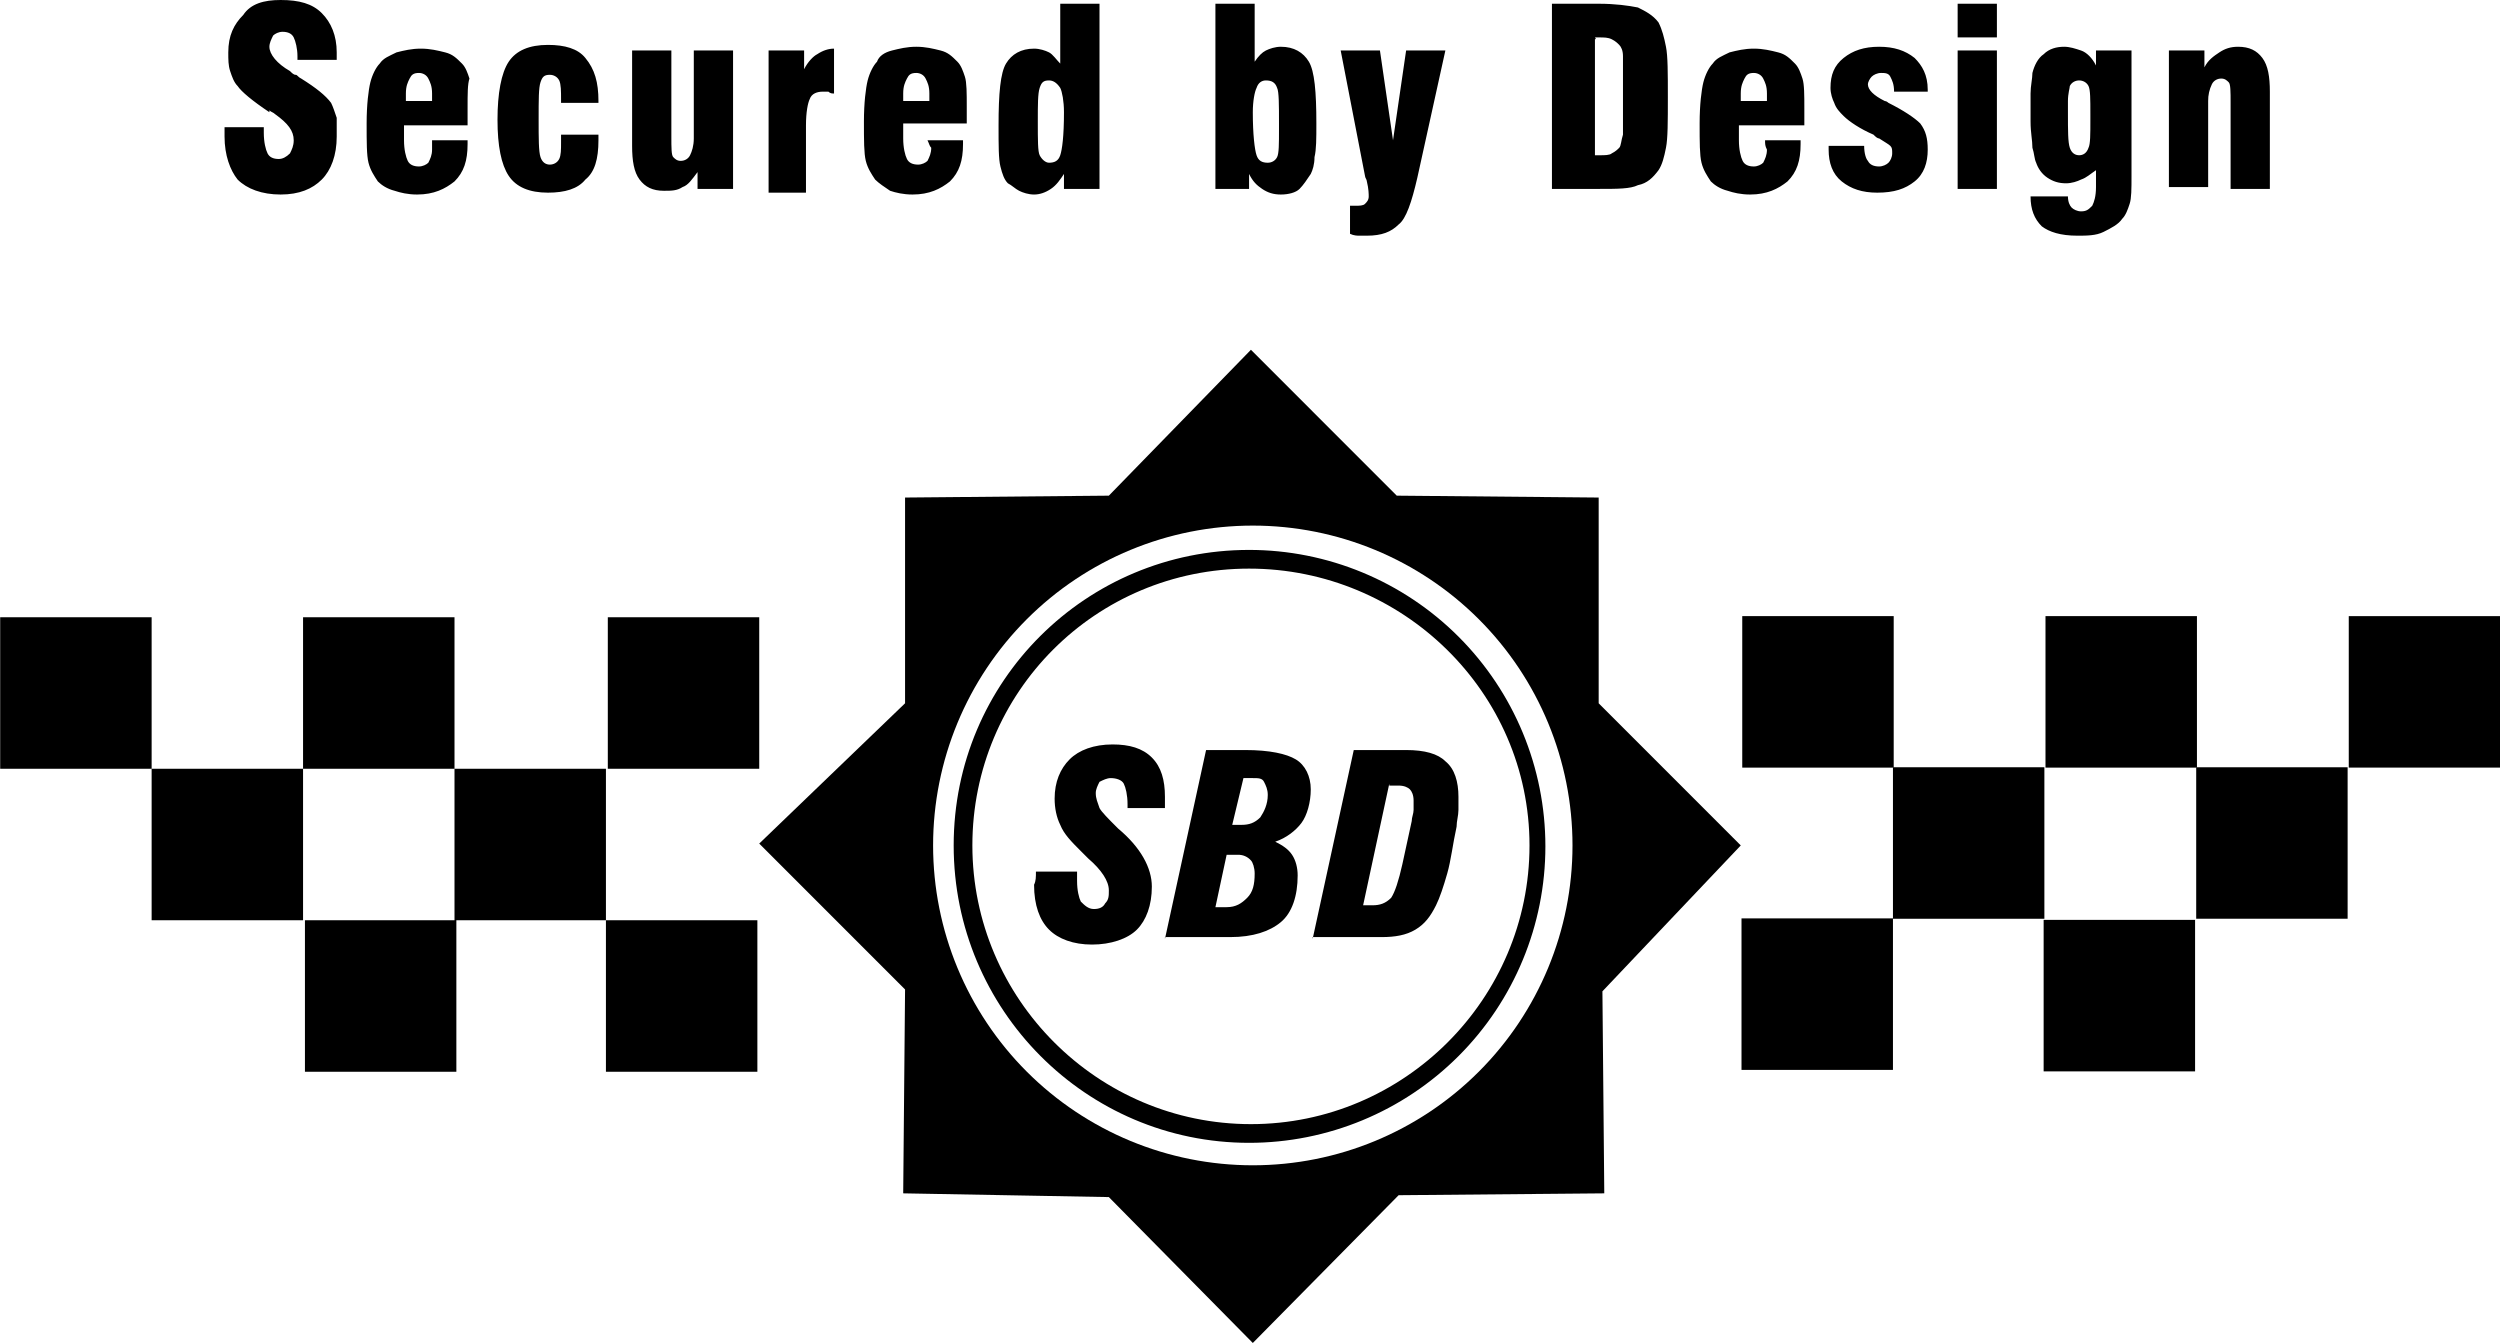
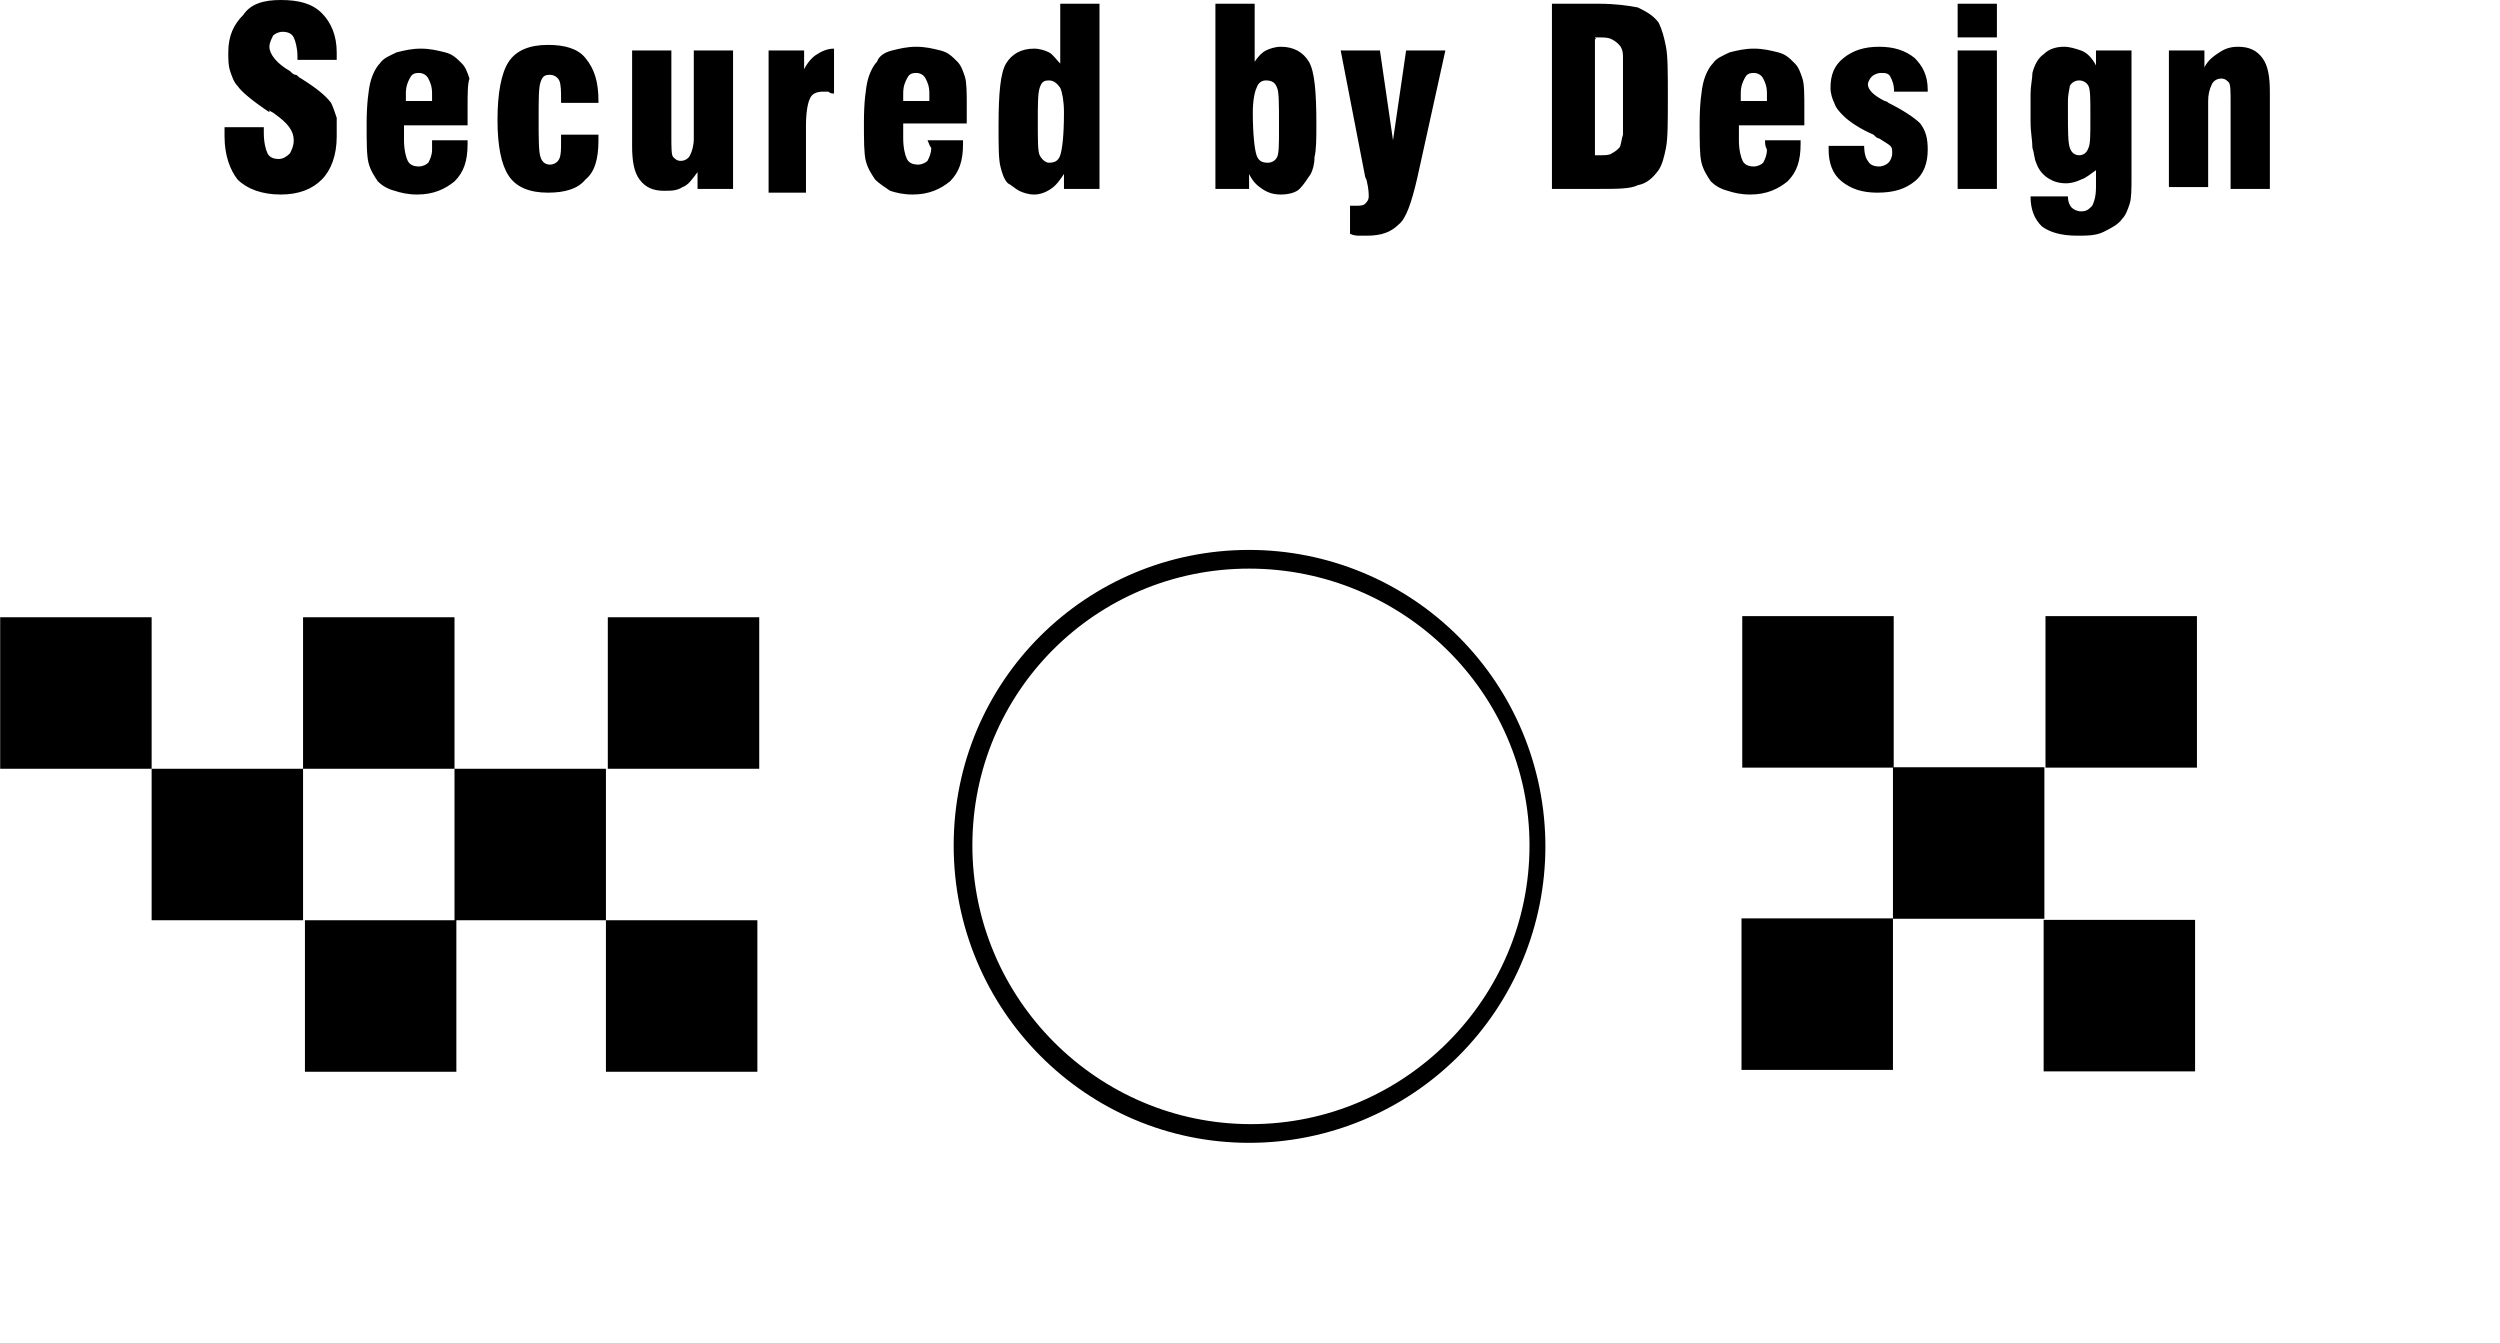
<svg xmlns="http://www.w3.org/2000/svg" width="121" height="65" viewBox="0 0 121 65" fill="none">
  <path d="M29.418 29.875H36.747V37.208H29.418V29.875ZM21.998 37.208H29.327V44.54H21.998V37.208ZM29.327 44.54H36.657V51.873H29.327V44.54ZM14.668 29.875H21.998V37.208H14.668V29.875ZM14.759 44.54H22.088V51.873H14.759V44.54ZM7.339 37.208H14.668V44.54H7.339V37.208ZM0.009 29.875H7.339V37.208H0.009V29.875ZM91.655 37.153H84.325V29.82H91.655V37.153Z" fill="black" />
  <path d="M98.948 44.468H91.619V37.135H98.948V44.468ZM91.619 51.783H84.289V44.45H91.619V51.783ZM106.332 37.153H99.002V29.82H106.332V37.153ZM106.242 51.855H98.912V44.522H106.242V51.855Z" fill="black" />
-   <path d="M113.625 44.468H106.296V37.135H113.625V44.468ZM121.009 37.153H113.68V29.82H121.009V37.153ZM50.139 42.187H52.13V42.639C52.13 43.092 52.22 43.454 52.311 43.635C52.492 43.816 52.673 43.997 52.944 43.997C53.216 43.997 53.397 43.907 53.487 43.726C53.668 43.545 53.668 43.364 53.668 43.092C53.668 42.639 53.306 42.096 52.673 41.553L52.311 41.191C51.858 40.738 51.496 40.376 51.316 39.923C51.135 39.561 51.044 39.109 51.044 38.656C51.044 37.841 51.316 37.208 51.768 36.755C52.22 36.302 52.944 36.031 53.849 36.031C54.664 36.031 55.297 36.212 55.749 36.664C56.202 37.117 56.383 37.751 56.383 38.566V39.109H54.573V38.928C54.573 38.475 54.483 38.113 54.392 37.932C54.302 37.751 54.03 37.66 53.759 37.66C53.578 37.66 53.397 37.751 53.216 37.841C53.125 38.022 53.035 38.203 53.035 38.384C53.035 38.656 53.125 38.837 53.216 39.109C53.306 39.29 53.668 39.652 54.03 40.014L54.121 40.105C55.206 41.01 55.749 42.006 55.749 42.911C55.749 43.816 55.478 44.54 55.026 44.993C54.573 45.446 53.759 45.717 52.854 45.717C51.949 45.717 51.225 45.446 50.773 44.993C50.32 44.54 50.049 43.816 50.049 42.82C50.139 42.639 50.139 42.458 50.139 42.187ZM56.383 45.446L58.374 36.302H60.274C61.45 36.302 62.265 36.483 62.717 36.755C63.169 37.026 63.441 37.57 63.441 38.203C63.441 38.837 63.26 39.471 62.989 39.833C62.717 40.195 62.265 40.557 61.722 40.738C62.084 40.919 62.355 41.1 62.536 41.372C62.717 41.644 62.807 42.006 62.807 42.368C62.807 43.364 62.536 44.178 61.993 44.631C61.45 45.084 60.636 45.355 59.55 45.355H56.383V45.446ZM58.826 43.907H59.369C59.821 43.907 60.093 43.726 60.364 43.454C60.636 43.182 60.726 42.82 60.726 42.277C60.726 42.006 60.636 41.734 60.545 41.644C60.466 41.555 60.368 41.484 60.259 41.437C60.149 41.39 60.031 41.368 59.912 41.372H59.369L58.826 43.907ZM59.64 39.923H60.093C60.455 39.923 60.726 39.833 60.998 39.561C61.179 39.29 61.36 38.928 61.36 38.475C61.36 38.203 61.269 38.022 61.179 37.841C61.088 37.66 60.907 37.66 60.636 37.66H60.183L59.64 39.923ZM63.531 45.446L65.522 36.302H68.056C68.961 36.302 69.594 36.483 69.956 36.845C70.408 37.208 70.589 37.841 70.589 38.566V39.199C70.589 39.471 70.499 39.742 70.499 40.014C70.318 40.829 70.228 41.644 70.046 42.277C69.865 42.911 69.684 43.454 69.504 43.816C69.232 44.359 68.961 44.721 68.508 44.993C68.056 45.265 67.513 45.355 66.879 45.355H63.531V45.446ZM67.241 37.932L65.975 43.816H66.427C66.789 43.816 67.06 43.726 67.332 43.454C67.513 43.182 67.694 42.639 67.875 41.825L68.327 39.742C68.327 39.561 68.418 39.38 68.418 39.199V38.746C68.418 38.475 68.327 38.294 68.237 38.203C68.146 38.113 67.965 38.022 67.694 38.022H67.241V37.932Z" fill="black" />
-   <path d="M84.253 40.919L77.376 34.039V24.081L67.603 23.99L60.545 16.929L53.668 23.99L43.805 24.081V34.039L36.747 40.829L43.805 47.89L43.715 57.758L53.668 57.939L60.636 65L67.694 57.848L77.647 57.758L77.557 47.98L84.253 40.919ZM60.636 56.4C56.532 56.4 52.596 54.769 49.694 51.866C46.793 48.962 45.162 45.025 45.162 40.919C45.162 36.813 46.793 32.876 49.694 29.973C52.596 27.07 56.532 25.439 60.636 25.439C64.74 25.439 68.675 27.07 71.577 29.973C74.479 32.876 76.109 36.813 76.109 40.919C76.109 45.025 74.479 48.962 71.577 51.866C68.675 54.769 64.74 56.4 60.636 56.4Z" fill="black" />
  <path d="M60.455 55.313C52.582 55.313 46.158 48.886 46.158 40.919C46.158 32.953 52.582 26.616 60.455 26.616C64.259 26.616 67.907 28.127 70.596 30.818C73.286 33.509 74.797 37.159 74.797 40.965C74.797 44.77 73.286 48.42 70.596 51.111C67.907 53.802 64.259 55.313 60.455 55.313ZM60.455 27.521C53.035 27.521 47.063 33.496 47.063 40.919C47.063 48.343 53.125 54.408 60.545 54.408C67.965 54.408 74.028 48.343 74.028 40.919C74.028 33.496 67.875 27.521 60.455 27.521ZM10.868 6.156H12.768V6.428C12.768 6.88 12.858 7.242 12.949 7.423C13.039 7.604 13.22 7.695 13.492 7.695C13.673 7.695 13.854 7.604 14.035 7.423C14.125 7.242 14.216 7.061 14.216 6.79C14.216 6.337 13.944 5.975 13.311 5.522C13.22 5.432 13.13 5.432 13.039 5.341V5.432C12.225 4.889 11.682 4.436 11.501 4.164C11.32 3.983 11.23 3.712 11.139 3.44C11.049 3.169 11.049 2.897 11.049 2.535C11.049 1.72 11.32 1.177 11.773 0.724C12.134 0.181 12.768 0 13.582 0C14.487 0 15.12 0.181 15.573 0.634C16.025 1.086 16.297 1.72 16.297 2.535V2.897H14.397V2.716C14.397 2.354 14.306 1.992 14.216 1.811C14.125 1.63 13.944 1.539 13.673 1.539C13.492 1.539 13.311 1.63 13.22 1.72C13.13 1.901 13.039 2.082 13.039 2.263C13.039 2.625 13.401 3.078 14.035 3.44C14.125 3.531 14.216 3.621 14.306 3.621C14.397 3.621 14.397 3.712 14.578 3.802C15.302 4.255 15.754 4.617 16.025 4.979C16.116 5.16 16.206 5.432 16.297 5.703V6.609C16.297 7.514 16.025 8.238 15.573 8.691C15.12 9.143 14.487 9.415 13.582 9.415C12.677 9.415 11.954 9.143 11.501 8.691C11.139 8.238 10.868 7.514 10.868 6.609V6.156ZM20.912 6.79H22.631V6.971C22.631 7.786 22.45 8.329 21.998 8.781C21.545 9.143 21.002 9.415 20.188 9.415C19.735 9.415 19.373 9.325 19.102 9.234C18.74 9.143 18.469 8.962 18.288 8.781C18.107 8.51 17.926 8.238 17.835 7.876C17.745 7.514 17.745 6.88 17.745 5.975C17.745 5.07 17.835 4.345 17.926 3.983C18.016 3.621 18.197 3.259 18.378 3.078C18.559 2.806 18.831 2.716 19.192 2.535C19.554 2.444 19.916 2.354 20.369 2.354C20.821 2.354 21.183 2.444 21.545 2.535C21.907 2.625 22.088 2.806 22.36 3.078C22.541 3.259 22.631 3.531 22.721 3.802C22.631 4.074 22.631 4.526 22.631 5.251V6.065H19.554V6.79C19.554 7.242 19.645 7.604 19.735 7.786C19.826 7.967 20.007 8.057 20.278 8.057C20.459 8.057 20.64 7.967 20.731 7.876C20.821 7.695 20.912 7.514 20.912 7.242V6.79ZM19.645 4.889H20.912V4.526C20.912 4.164 20.821 3.983 20.731 3.802C20.64 3.621 20.459 3.531 20.278 3.531C20.007 3.531 19.916 3.621 19.826 3.802C19.735 3.983 19.645 4.164 19.645 4.526V4.889ZM27.155 6.518H28.965V6.79C28.965 7.695 28.784 8.329 28.332 8.691C27.97 9.143 27.336 9.325 26.522 9.325C25.617 9.325 24.984 9.053 24.622 8.51C24.26 7.967 24.079 7.061 24.079 5.794C24.079 4.526 24.26 3.531 24.622 2.987C24.984 2.444 25.617 2.173 26.522 2.173C27.336 2.173 27.97 2.354 28.332 2.806C28.784 3.35 28.965 3.983 28.965 4.889V4.979H27.155V4.798C27.155 4.436 27.155 4.074 27.065 3.893C26.974 3.712 26.793 3.621 26.612 3.621C26.341 3.621 26.25 3.712 26.16 3.983C26.07 4.255 26.07 4.798 26.07 5.794C26.07 6.699 26.07 7.333 26.16 7.604C26.25 7.876 26.431 7.967 26.612 7.967C26.793 7.967 26.974 7.876 27.065 7.695C27.155 7.514 27.155 7.242 27.155 6.88V6.518ZM35.48 2.444V9.143H33.761V8.329C33.489 8.691 33.309 8.962 33.037 9.053C32.766 9.234 32.494 9.234 32.132 9.234C31.589 9.234 31.227 9.053 30.956 8.691C30.684 8.329 30.594 7.786 30.594 7.061V2.444H32.494V6.609C32.494 7.152 32.494 7.514 32.585 7.604C32.675 7.695 32.766 7.786 32.947 7.786C33.128 7.786 33.309 7.695 33.399 7.514C33.489 7.333 33.58 7.061 33.58 6.699V2.444H35.48ZM37.2 2.444H38.919V3.35C39.1 2.987 39.371 2.716 39.552 2.625C39.824 2.444 40.095 2.354 40.367 2.354V4.526C40.276 4.526 40.186 4.526 40.095 4.436H39.824C39.552 4.436 39.281 4.526 39.19 4.798C39.1 4.979 39.009 5.432 39.009 6.065V9.325H37.2V2.444ZM44.891 6.79H46.61V6.971C46.61 7.786 46.429 8.329 45.977 8.781C45.524 9.143 44.981 9.415 44.167 9.415C43.715 9.415 43.353 9.325 43.081 9.234C42.81 9.053 42.538 8.872 42.357 8.691C42.176 8.419 41.995 8.148 41.905 7.786C41.814 7.423 41.814 6.79 41.814 5.884C41.814 4.979 41.905 4.255 41.995 3.893C42.086 3.531 42.267 3.169 42.448 2.987C42.538 2.716 42.81 2.535 43.172 2.444C43.534 2.354 43.896 2.263 44.348 2.263C44.8 2.263 45.162 2.354 45.524 2.444C45.886 2.535 46.067 2.716 46.339 2.987C46.52 3.169 46.61 3.44 46.701 3.712C46.791 3.983 46.791 4.526 46.791 5.16V5.975H43.715V6.699C43.715 7.152 43.805 7.514 43.896 7.695C43.986 7.876 44.167 7.967 44.438 7.967C44.62 7.967 44.8 7.876 44.891 7.786C44.981 7.604 45.072 7.423 45.072 7.152C44.981 7.061 44.981 6.971 44.891 6.79ZM43.715 4.889H44.981V4.526C44.981 4.164 44.891 3.983 44.8 3.802C44.71 3.621 44.529 3.531 44.348 3.531C44.077 3.531 43.986 3.621 43.896 3.802C43.805 3.983 43.715 4.164 43.715 4.526V4.889ZM53.216 0.181V9.143H51.496V8.419C51.316 8.691 51.135 8.962 50.863 9.143C50.592 9.325 50.32 9.415 50.049 9.415C49.777 9.415 49.506 9.325 49.325 9.234C49.144 9.143 48.963 8.962 48.782 8.872C48.601 8.691 48.51 8.419 48.42 8.057C48.33 7.695 48.33 7.061 48.33 6.065C48.33 4.526 48.42 3.531 48.691 3.078C48.963 2.625 49.415 2.354 50.049 2.354C50.32 2.354 50.592 2.444 50.773 2.535C50.954 2.625 51.135 2.897 51.316 3.078V0.181H53.216ZM50.773 3.893C50.501 3.893 50.411 3.983 50.32 4.255C50.23 4.526 50.23 5.07 50.23 5.884C50.23 6.79 50.23 7.333 50.32 7.514C50.411 7.695 50.592 7.876 50.773 7.876C51.044 7.876 51.225 7.786 51.316 7.514C51.406 7.242 51.496 6.609 51.496 5.432C51.496 4.889 51.406 4.436 51.316 4.255C51.135 3.983 50.954 3.893 50.773 3.893ZM58.826 0.181H60.726V2.987C60.907 2.716 61.088 2.535 61.269 2.444C61.45 2.354 61.722 2.263 61.993 2.263C62.627 2.263 63.079 2.535 63.35 2.987C63.622 3.44 63.712 4.436 63.712 5.975C63.712 6.699 63.712 7.242 63.622 7.604C63.622 7.967 63.531 8.238 63.441 8.419C63.26 8.691 63.079 8.962 62.898 9.143C62.717 9.325 62.355 9.415 61.993 9.415C61.631 9.415 61.36 9.325 61.088 9.143C60.817 8.962 60.636 8.781 60.455 8.419V9.143H58.826V0.181ZM61.269 3.893C61.088 3.893 60.907 3.983 60.817 4.255C60.726 4.436 60.636 4.889 60.636 5.432C60.636 6.518 60.726 7.242 60.817 7.514C60.907 7.786 61.088 7.876 61.36 7.876C61.541 7.876 61.722 7.786 61.812 7.604C61.903 7.423 61.903 6.971 61.903 6.247V5.975C61.903 5.07 61.903 4.436 61.812 4.255C61.722 3.983 61.541 3.893 61.269 3.893ZM64.889 2.444H66.789L67.422 6.79L68.056 2.444H69.956L68.599 8.6C68.327 9.777 68.056 10.592 67.694 10.864C67.332 11.226 66.879 11.407 66.156 11.407H65.794C65.703 11.407 65.522 11.407 65.341 11.316V9.958H65.613C65.794 9.958 65.975 9.958 66.065 9.868C66.156 9.777 66.246 9.687 66.246 9.506C66.246 9.415 66.246 9.143 66.156 8.781C66.156 8.691 66.065 8.6 66.065 8.51L64.889 2.444ZM75.114 9.143V0.181H77.376C78.19 0.181 78.824 0.272 79.276 0.362C79.638 0.543 80 0.724 80.272 1.086C80.453 1.448 80.543 1.811 80.633 2.263C80.724 2.716 80.724 3.531 80.724 4.708C80.724 5.884 80.724 6.699 80.633 7.152C80.543 7.604 80.453 7.967 80.272 8.238C80 8.6 79.729 8.872 79.276 8.962C78.914 9.143 78.281 9.143 77.376 9.143H75.114ZM77.195 1.901V7.514H77.466C77.647 7.514 77.919 7.514 78.009 7.423C78.19 7.333 78.281 7.242 78.371 7.152C78.462 7.061 78.462 6.79 78.552 6.518V2.716C78.552 2.444 78.462 2.263 78.371 2.173C78.281 2.082 78.19 1.992 78.009 1.901C77.828 1.811 77.647 1.811 77.376 1.811H77.195C77.285 1.901 77.195 1.901 77.195 1.901ZM85.429 6.79H87.149V6.971C87.149 7.786 86.968 8.329 86.515 8.781C86.063 9.143 85.52 9.415 84.706 9.415C84.253 9.415 83.891 9.325 83.62 9.234C83.258 9.143 82.986 8.962 82.805 8.781C82.624 8.51 82.443 8.238 82.353 7.876C82.262 7.514 82.262 6.88 82.262 5.975C82.262 5.07 82.353 4.345 82.443 3.983C82.534 3.621 82.715 3.259 82.896 3.078C83.077 2.806 83.348 2.716 83.71 2.535C84.072 2.444 84.434 2.354 84.886 2.354C85.339 2.354 85.701 2.444 86.063 2.535C86.425 2.625 86.606 2.806 86.877 3.078C87.058 3.259 87.149 3.531 87.239 3.802C87.33 4.074 87.33 4.617 87.33 5.251V6.065H84.163V6.79C84.163 7.242 84.253 7.604 84.344 7.786C84.434 7.967 84.615 8.057 84.886 8.057C85.067 8.057 85.248 7.967 85.339 7.876C85.429 7.695 85.52 7.514 85.52 7.242C85.429 7.061 85.429 6.971 85.429 6.79ZM84.253 4.889H85.52V4.526C85.52 4.164 85.429 3.983 85.339 3.802C85.248 3.621 85.067 3.531 84.886 3.531C84.615 3.531 84.525 3.621 84.434 3.802C84.344 3.983 84.253 4.164 84.253 4.526V4.889ZM88.506 7.061H90.225C90.225 7.423 90.316 7.695 90.406 7.786C90.497 7.967 90.678 8.057 90.949 8.057C91.13 8.057 91.311 7.967 91.402 7.876C91.492 7.786 91.582 7.604 91.582 7.423C91.582 7.242 91.582 7.152 91.492 7.061C91.402 6.971 91.221 6.88 90.949 6.699C90.859 6.699 90.768 6.609 90.678 6.518C90.044 6.247 89.501 5.884 89.23 5.613C89.049 5.432 88.868 5.251 88.777 4.979C88.687 4.798 88.596 4.526 88.596 4.255C88.596 3.621 88.777 3.169 89.23 2.806C89.682 2.444 90.225 2.263 90.949 2.263C91.673 2.263 92.216 2.444 92.668 2.806C93.03 3.169 93.302 3.621 93.302 4.345V4.436H91.673C91.673 4.074 91.582 3.893 91.492 3.712C91.402 3.531 91.221 3.531 91.04 3.531C90.859 3.531 90.678 3.621 90.587 3.712C90.497 3.802 90.406 3.983 90.406 4.074C90.406 4.345 90.678 4.617 91.221 4.889C91.311 4.889 91.402 4.979 91.402 4.979C92.126 5.341 92.668 5.703 92.94 5.975C93.211 6.337 93.302 6.699 93.302 7.242C93.302 7.876 93.121 8.419 92.668 8.781C92.216 9.143 91.673 9.325 90.859 9.325C90.135 9.325 89.592 9.143 89.139 8.781C88.687 8.419 88.506 7.876 88.506 7.242V7.061ZM94.75 1.811V0.181H96.65V1.811H94.75ZM94.75 9.143V2.444H96.65V9.143H94.75ZM103.165 2.444V8.51C103.165 9.143 103.165 9.596 103.074 9.868C102.984 10.139 102.893 10.411 102.713 10.592C102.532 10.864 102.17 11.045 101.808 11.226C101.446 11.407 100.993 11.407 100.541 11.407C99.726 11.407 99.183 11.226 98.822 10.954C98.46 10.592 98.279 10.139 98.279 9.506H100.088C100.088 9.777 100.179 9.958 100.269 10.049C100.36 10.139 100.541 10.23 100.722 10.23C100.993 10.23 101.084 10.139 101.265 9.958C101.355 9.777 101.446 9.506 101.446 9.053V8.238C101.174 8.419 100.993 8.6 100.722 8.691C100.541 8.781 100.269 8.872 99.998 8.872C99.636 8.872 99.365 8.781 99.093 8.6C98.822 8.419 98.641 8.148 98.55 7.876C98.46 7.695 98.46 7.423 98.369 7.152C98.369 6.79 98.279 6.428 98.279 5.884V4.526C98.279 4.164 98.369 3.802 98.369 3.531C98.46 3.169 98.641 2.806 98.912 2.625C99.183 2.354 99.545 2.263 99.907 2.263C100.179 2.263 100.45 2.354 100.722 2.444C100.993 2.535 101.265 2.806 101.446 3.169V2.444H103.165ZM100.088 4.889V5.432C100.088 6.337 100.088 6.88 100.179 7.152C100.269 7.423 100.45 7.514 100.631 7.514C100.812 7.514 100.993 7.423 101.084 7.152C101.174 6.971 101.174 6.518 101.174 5.794V5.522C101.174 4.798 101.174 4.345 101.084 4.164C100.993 3.983 100.812 3.893 100.631 3.893C100.45 3.893 100.269 3.983 100.179 4.164C100.179 4.255 100.088 4.526 100.088 4.889ZM104.975 9.143V2.444H106.694V3.259C106.875 2.897 107.146 2.716 107.418 2.535C107.689 2.354 107.961 2.263 108.323 2.263C108.866 2.263 109.228 2.444 109.499 2.806C109.771 3.169 109.861 3.712 109.861 4.436V9.143H107.961V4.979C107.961 4.436 107.961 4.074 107.87 3.983C107.78 3.893 107.689 3.802 107.508 3.802C107.327 3.802 107.146 3.893 107.056 4.074C106.933 4.328 106.871 4.607 106.875 4.889V9.053H104.975V9.143Z" fill="black" />
</svg>